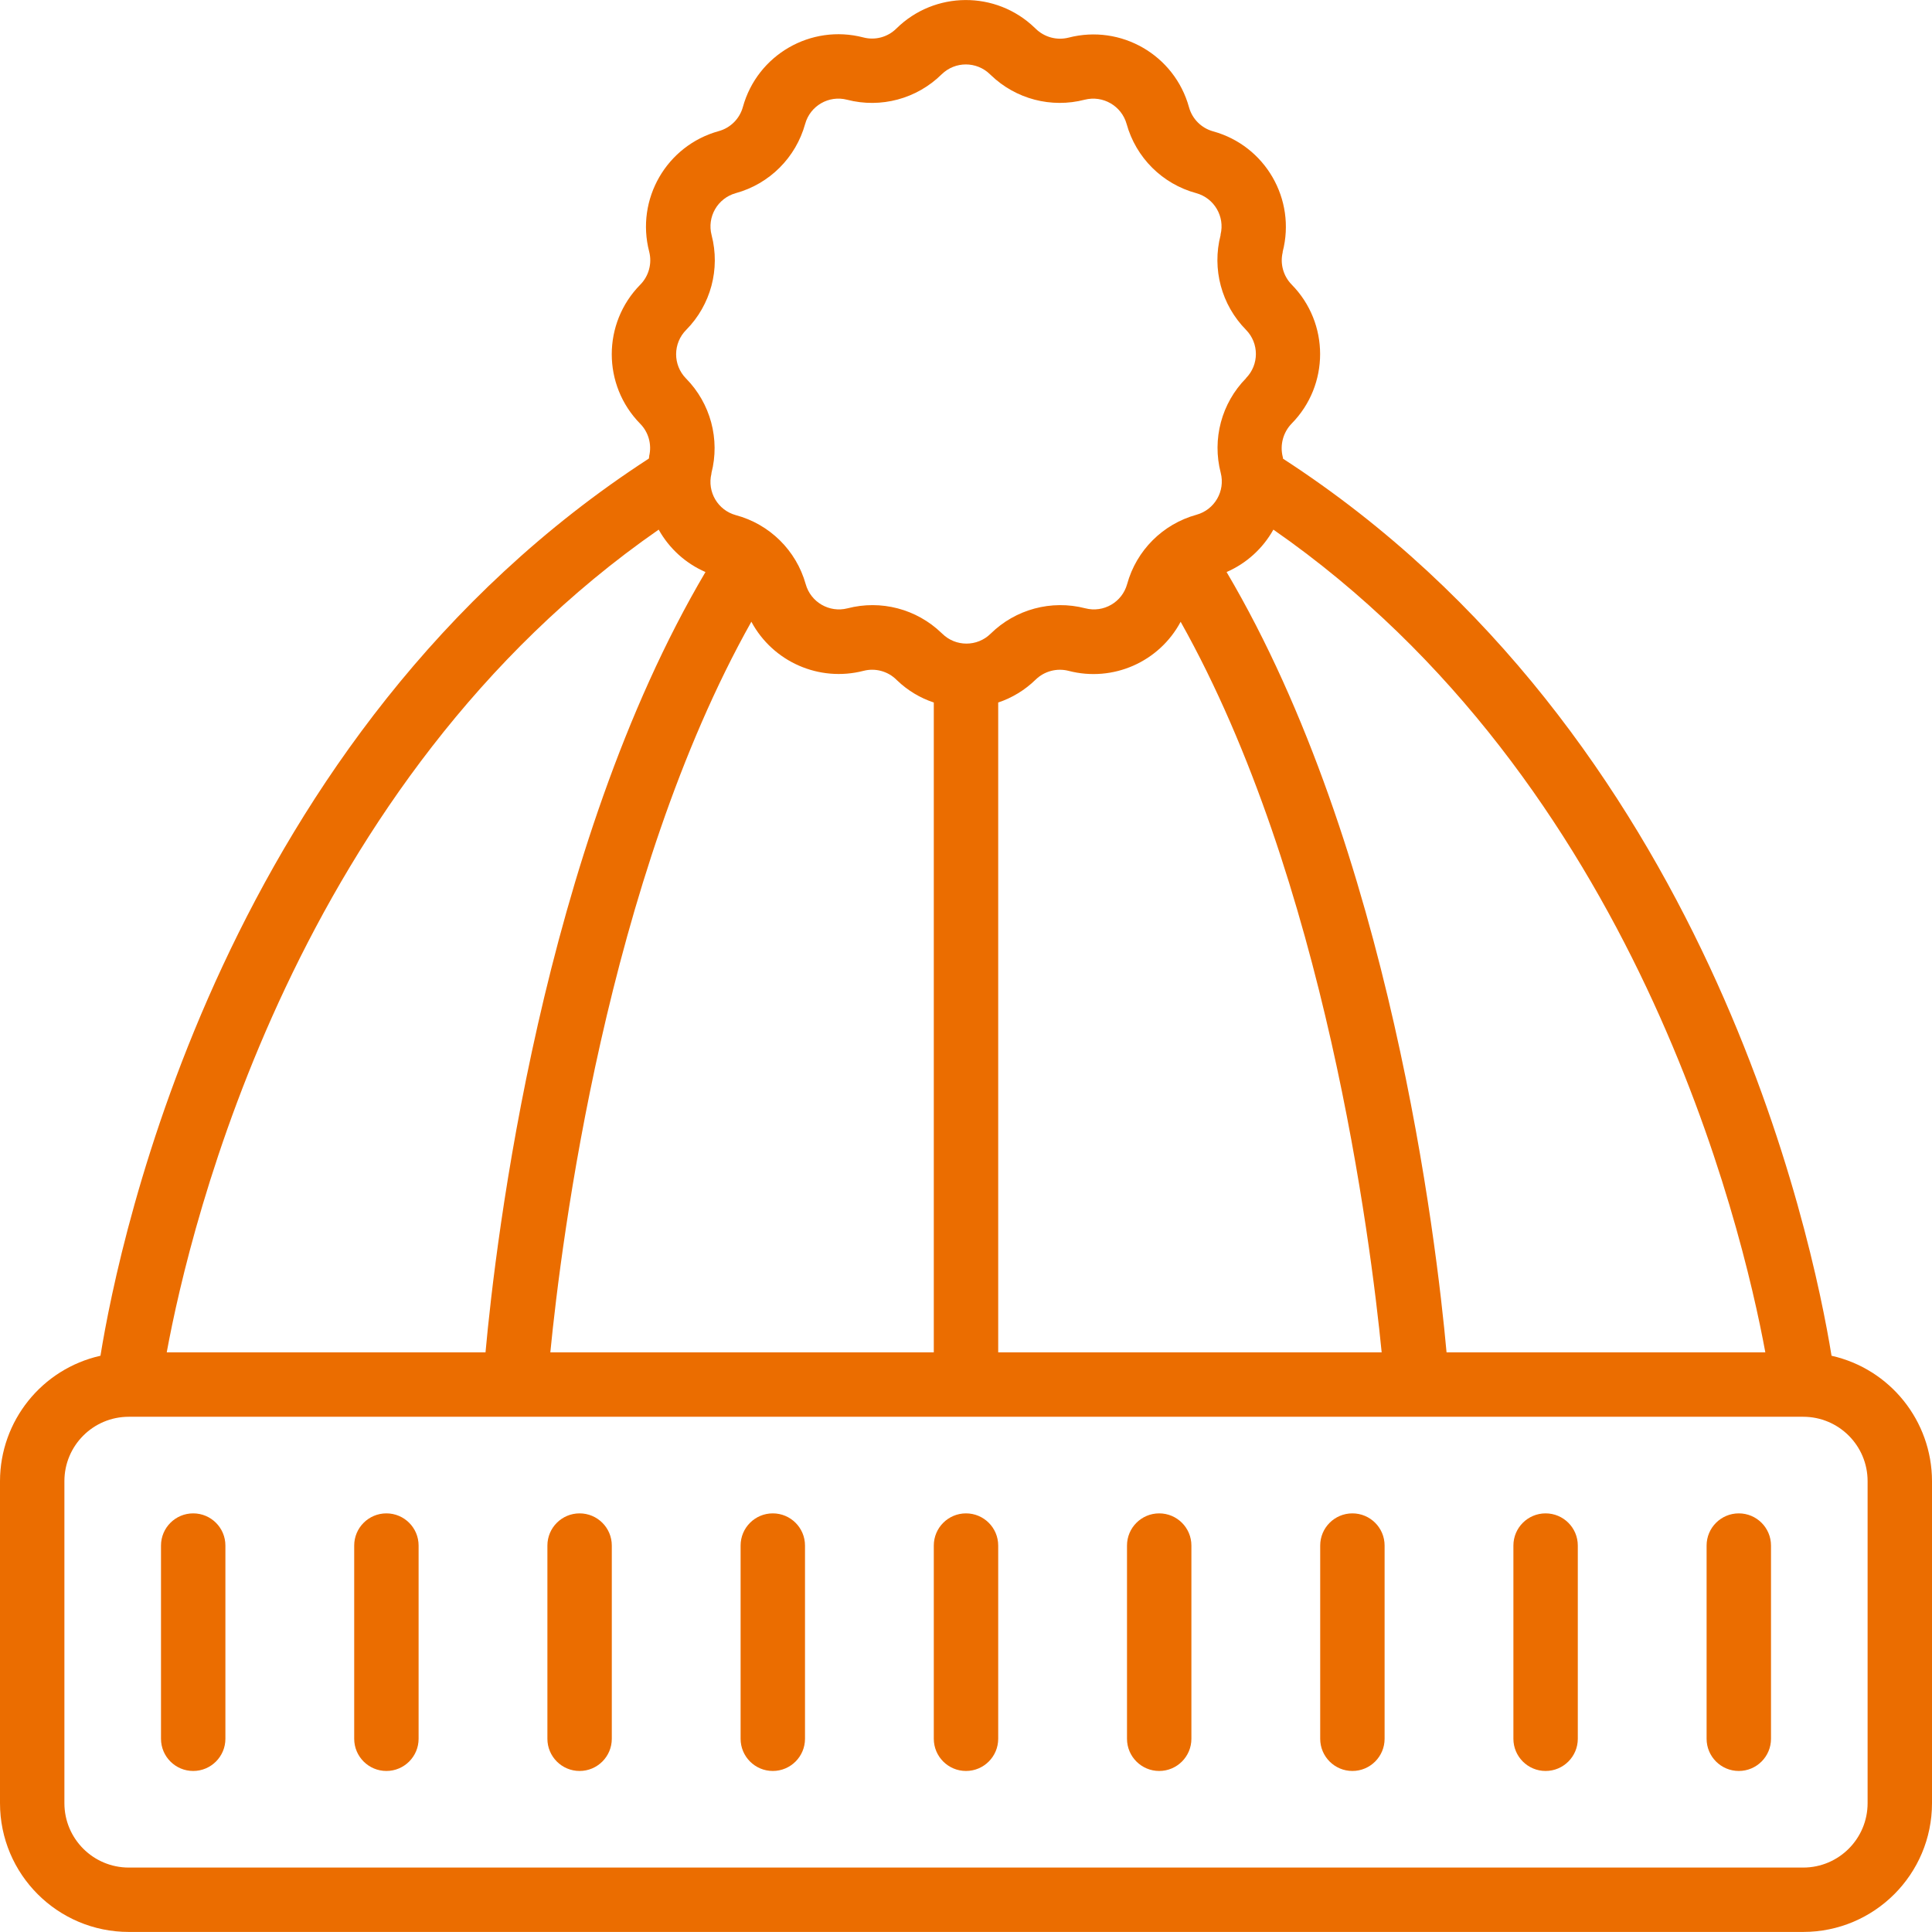
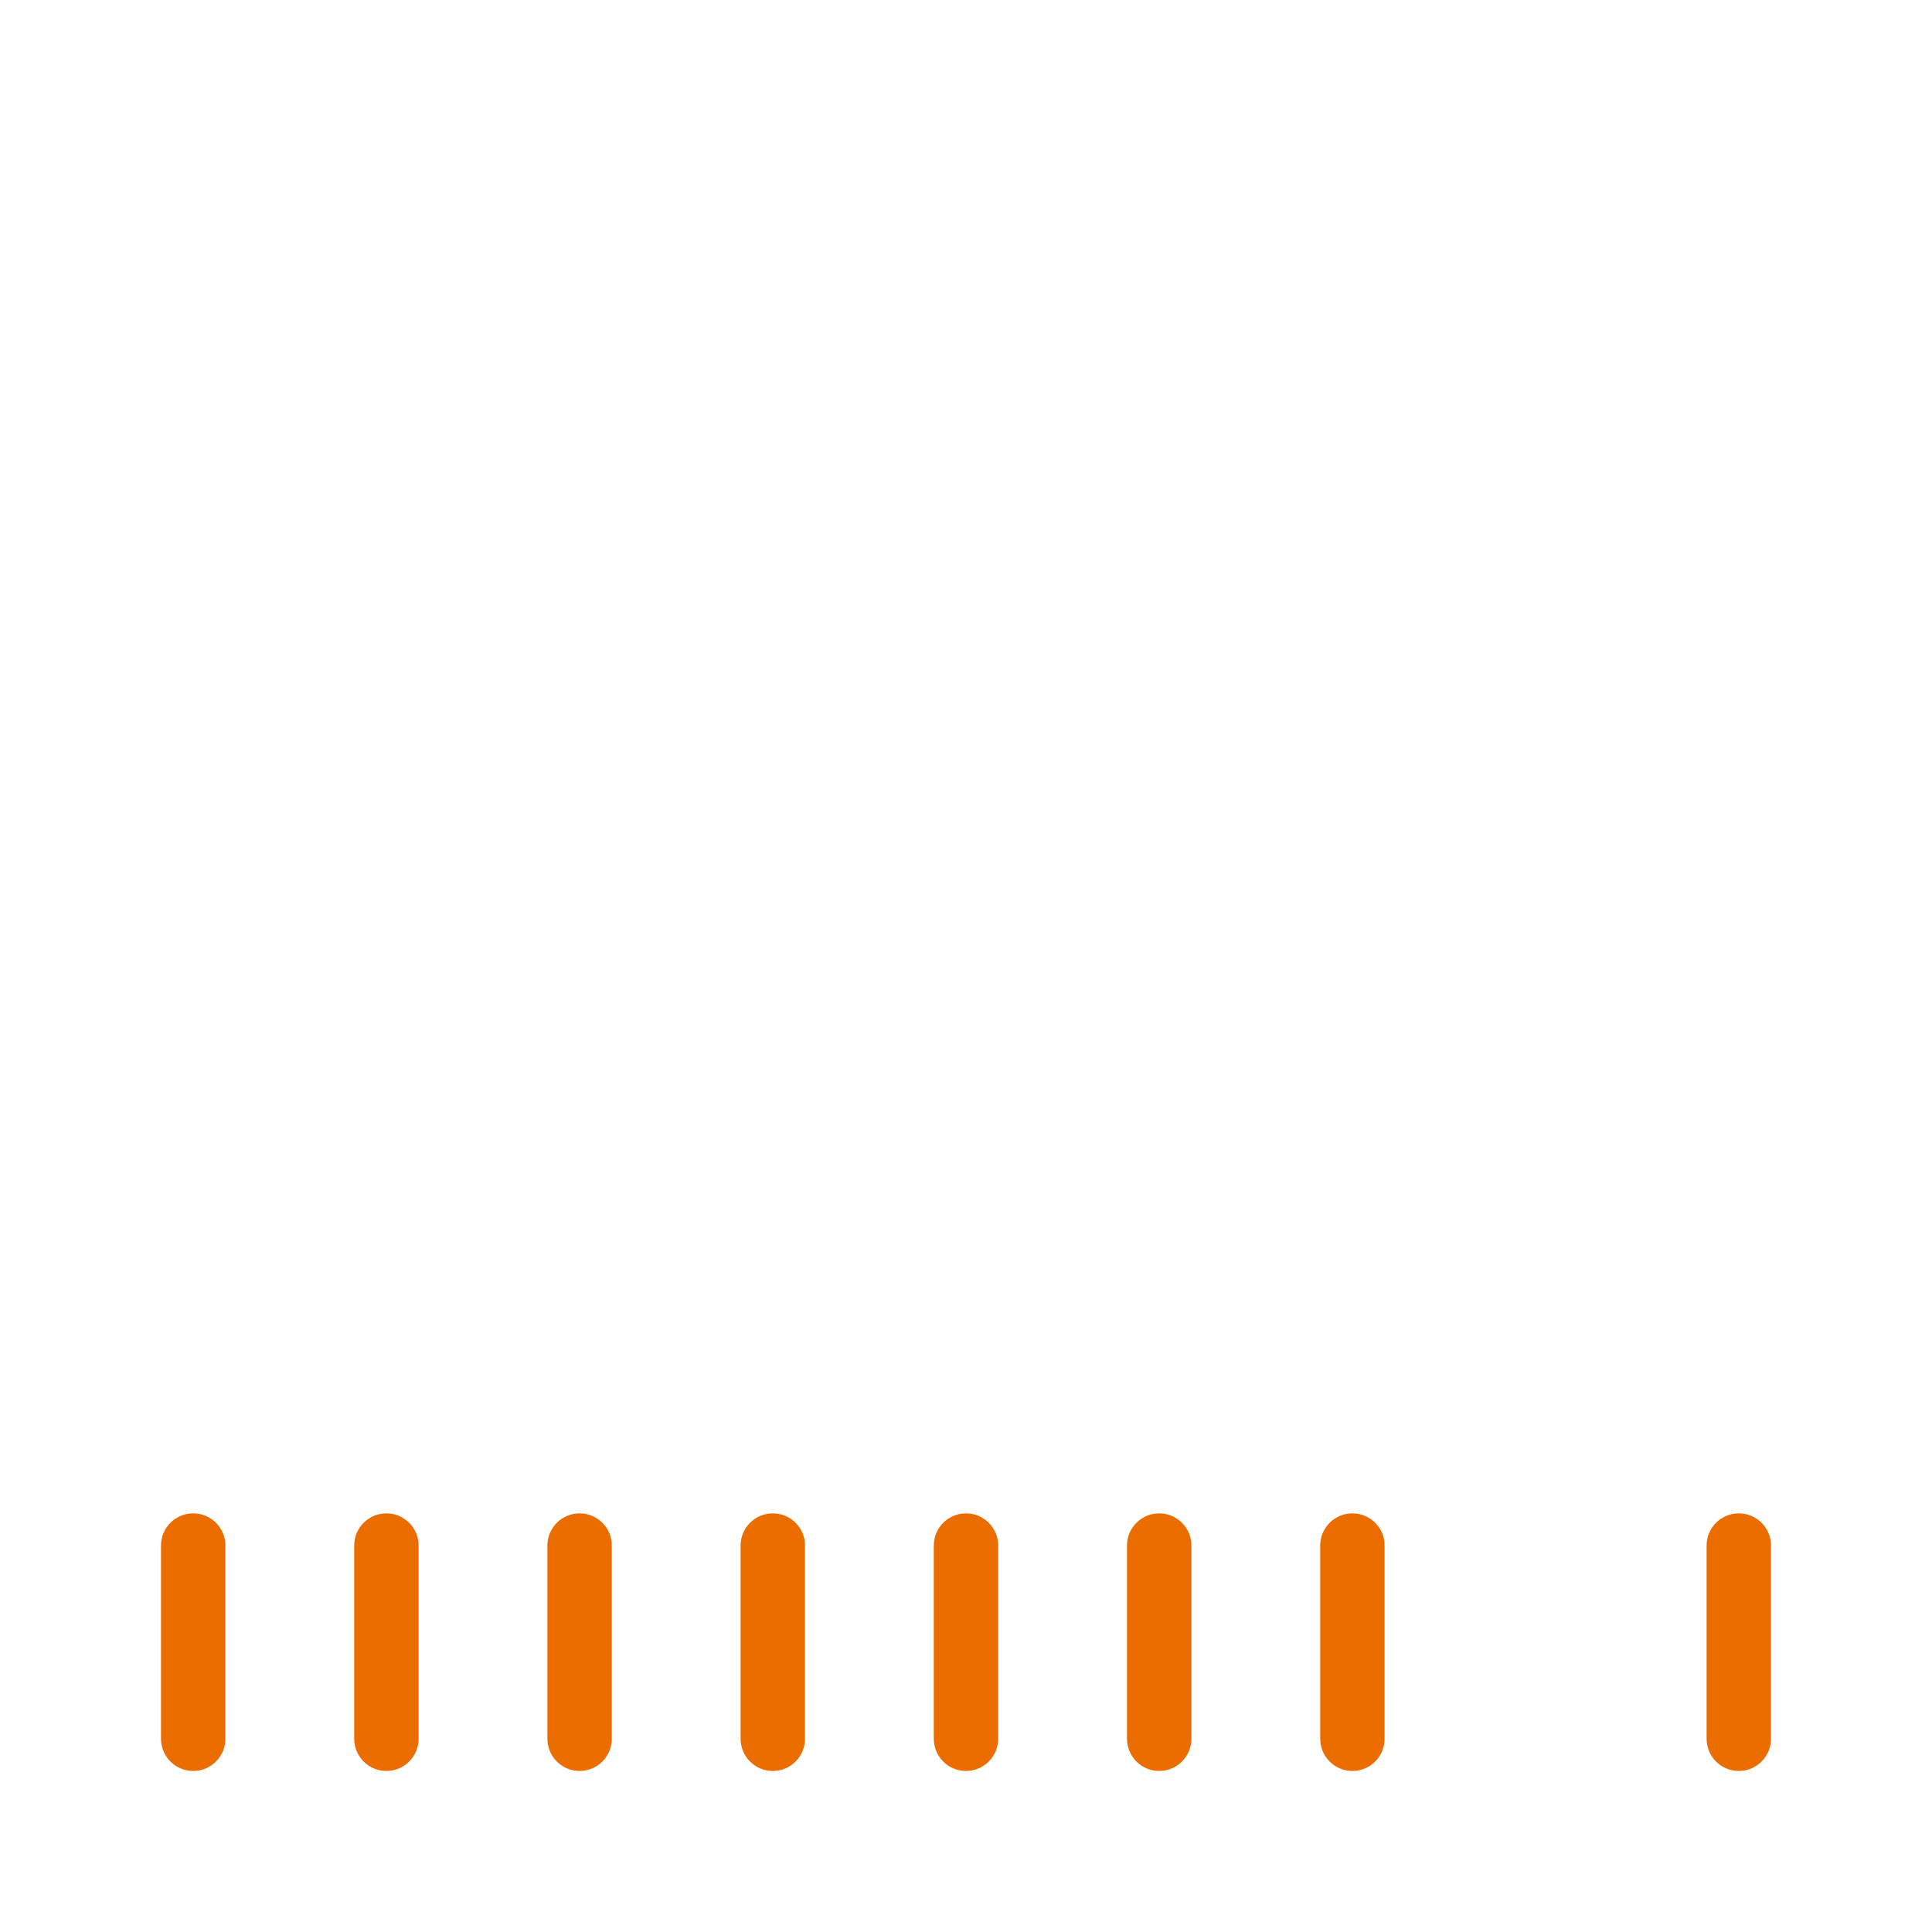
<svg xmlns="http://www.w3.org/2000/svg" width="60" height="60" viewBox="0 0 60 60" fill="none">
-   <path d="M56.88 42.104C56.28 38.416 53.028 22.789 39.845 14.245C39.845 14.225 39.845 14.204 39.835 14.182C39.745 13.815 39.85 13.427 40.113 13.155C41.292 11.957 41.292 10.035 40.113 8.837C39.855 8.573 39.75 8.195 39.835 7.837V7.818C40.257 6.19 39.295 4.525 37.674 4.079C37.309 3.978 37.025 3.693 36.925 3.329C36.477 1.708 34.812 0.747 33.184 1.169C32.818 1.261 32.431 1.155 32.162 0.89C32.154 0.88 32.145 0.872 32.135 0.864C30.932 -0.296 29.024 -0.285 27.835 0.889C27.566 1.155 27.176 1.259 26.81 1.162C25.183 0.74 23.518 1.702 23.071 3.322C22.971 3.687 22.686 3.972 22.321 4.072C20.7 4.52 19.738 6.186 20.161 7.815C20.255 8.182 20.15 8.572 19.883 8.842C18.704 10.04 18.704 11.962 19.883 13.161C20.141 13.424 20.246 13.802 20.161 14.161V14.179C20.156 14.2 20.156 14.22 20.151 14.241C6.971 22.789 3.716 38.416 3.12 42.104C1.298 42.514 0.003 44.131 0 45.998V55.998C0 58.208 1.791 59.998 4 59.998H56C58.209 59.998 60 58.208 60 55.998V45.998C59.997 44.131 58.702 42.514 56.88 42.104ZM54.824 41.999H44.924C44.609 38.535 43.178 26.378 38.093 17.765C38.709 17.497 39.219 17.034 39.546 16.448C50.8 24.267 54.089 38.013 54.824 41.999ZM23.334 19.308C24.005 20.557 25.442 21.187 26.815 20.834C27.181 20.739 27.569 20.843 27.838 21.108C27.847 21.117 27.856 21.125 27.865 21.134C28.188 21.443 28.576 21.677 29 21.817V41.998H17.091C17.431 38.531 18.842 27.308 23.334 19.308ZM31 21.817C31.436 21.671 31.832 21.429 32.161 21.108C32.431 20.844 32.82 20.74 33.186 20.834C34.559 21.192 35.998 20.561 36.666 19.31C41.158 27.31 42.566 38.531 42.909 41.999H31V21.817ZM21.313 10.242C22.074 9.47 22.373 8.354 22.1 7.305C21.951 6.737 22.285 6.155 22.851 5.998C23.898 5.711 24.715 4.894 25.005 3.848C25.161 3.285 25.739 2.951 26.305 3.097C27.356 3.37 28.472 3.07 29.245 2.307C29.662 1.899 30.329 1.899 30.745 2.307L30.772 2.332C31.545 3.077 32.649 3.367 33.688 3.096C34.254 2.954 34.83 3.288 34.988 3.849C35.278 4.897 36.1 5.714 37.149 5.998C37.708 6.152 38.043 6.722 37.906 7.284V7.303C37.634 8.354 37.934 9.47 38.696 10.243C39.105 10.66 39.105 11.327 38.696 11.743V11.748C37.936 12.521 37.638 13.637 37.911 14.686C38.056 15.252 37.721 15.831 37.158 15.986C36.111 16.275 35.292 17.093 35.004 18.14C34.848 18.704 34.27 19.038 33.704 18.891C32.653 18.62 31.537 18.92 30.764 19.681C30.348 20.09 29.68 20.09 29.264 19.681L29.237 19.656C28.464 18.912 27.36 18.622 26.321 18.892C25.755 19.037 25.177 18.702 25.021 18.139C24.727 17.093 23.902 16.279 22.851 15.998C22.293 15.845 21.957 15.275 22.094 14.712V14.693C22.366 13.643 22.066 12.526 21.304 11.753C20.892 11.333 20.896 10.658 21.313 10.242ZM20.456 16.448C20.783 17.034 21.293 17.497 21.909 17.765C16.824 26.378 15.393 38.535 15.078 41.999H5.178C5.911 38.013 9.2 24.267 20.456 16.448ZM58 55.999C58 57.103 57.105 57.999 56 57.999H4C2.895 57.999 2 57.103 2 55.999V45.999C2 44.894 2.895 43.999 4 43.999H56C57.105 43.999 58 44.894 58 45.999V55.999Z" fill="#EB6D00" />
  <path d="M6 46.999C5.448 46.999 5 47.446 5 47.999V53.999C5 54.551 5.448 54.999 6 54.999C6.552 54.999 7 54.551 7 53.999V47.999C7 47.446 6.552 46.999 6 46.999Z" fill="#EB6D00" />
  <path d="M12 46.999C11.448 46.999 11 47.446 11 47.999V53.999C11 54.551 11.448 54.999 12 54.999C12.552 54.999 13 54.551 13 53.999V47.999C13 47.446 12.552 46.999 12 46.999Z" fill="#EB6D00" />
  <path d="M18 46.999C17.448 46.999 17 47.446 17 47.999V53.999C17 54.551 17.448 54.999 18 54.999C18.552 54.999 19 54.551 19 53.999V47.999C19 47.446 18.552 46.999 18 46.999Z" fill="#EB6D00" />
-   <path d="M24 46.999C23.448 46.999 23 47.446 23 47.999V53.999C23 54.551 23.448 54.999 24 54.999C24.552 54.999 25 54.551 25 53.999V47.999C25 47.446 24.552 46.999 24 46.999Z" fill="#EB6D00" />
+   <path d="M24 46.999C23.448 46.999 23 47.446 23 47.999V53.999C23 54.551 23.448 54.999 24 54.999C24.552 54.999 25 54.551 25 53.999V47.999C25 47.446 24.552 46.999 24 46.999" fill="#EB6D00" />
  <path d="M30 46.999C29.448 46.999 29 47.446 29 47.999V53.999C29 54.551 29.448 54.999 30 54.999C30.552 54.999 31 54.551 31 53.999V47.999C31 47.446 30.552 46.999 30 46.999Z" fill="#EB6D00" />
  <path d="M36 46.999C35.448 46.999 35 47.446 35 47.999V53.999C35 54.551 35.448 54.999 36 54.999C36.552 54.999 37 54.551 37 53.999V47.999C37 47.446 36.552 46.999 36 46.999Z" fill="#EB6D00" />
  <path d="M42 46.999C41.448 46.999 41 47.446 41 47.999V53.999C41 54.551 41.448 54.999 42 54.999C42.552 54.999 43 54.551 43 53.999V47.999C43 47.446 42.552 46.999 42 46.999Z" fill="#EB6D00" />
-   <path d="M48 46.999C47.448 46.999 47 47.446 47 47.999V53.999C47 54.551 47.448 54.999 48 54.999C48.552 54.999 49 54.551 49 53.999V47.999C49 47.446 48.552 46.999 48 46.999Z" fill="#EB6D00" />
  <path d="M54 46.999C53.448 46.999 53 47.446 53 47.999V53.999C53 54.551 53.448 54.999 54 54.999C54.552 54.999 55 54.551 55 53.999V47.999C55 47.446 54.552 46.999 54 46.999Z" fill="#EB6D00" />
</svg>